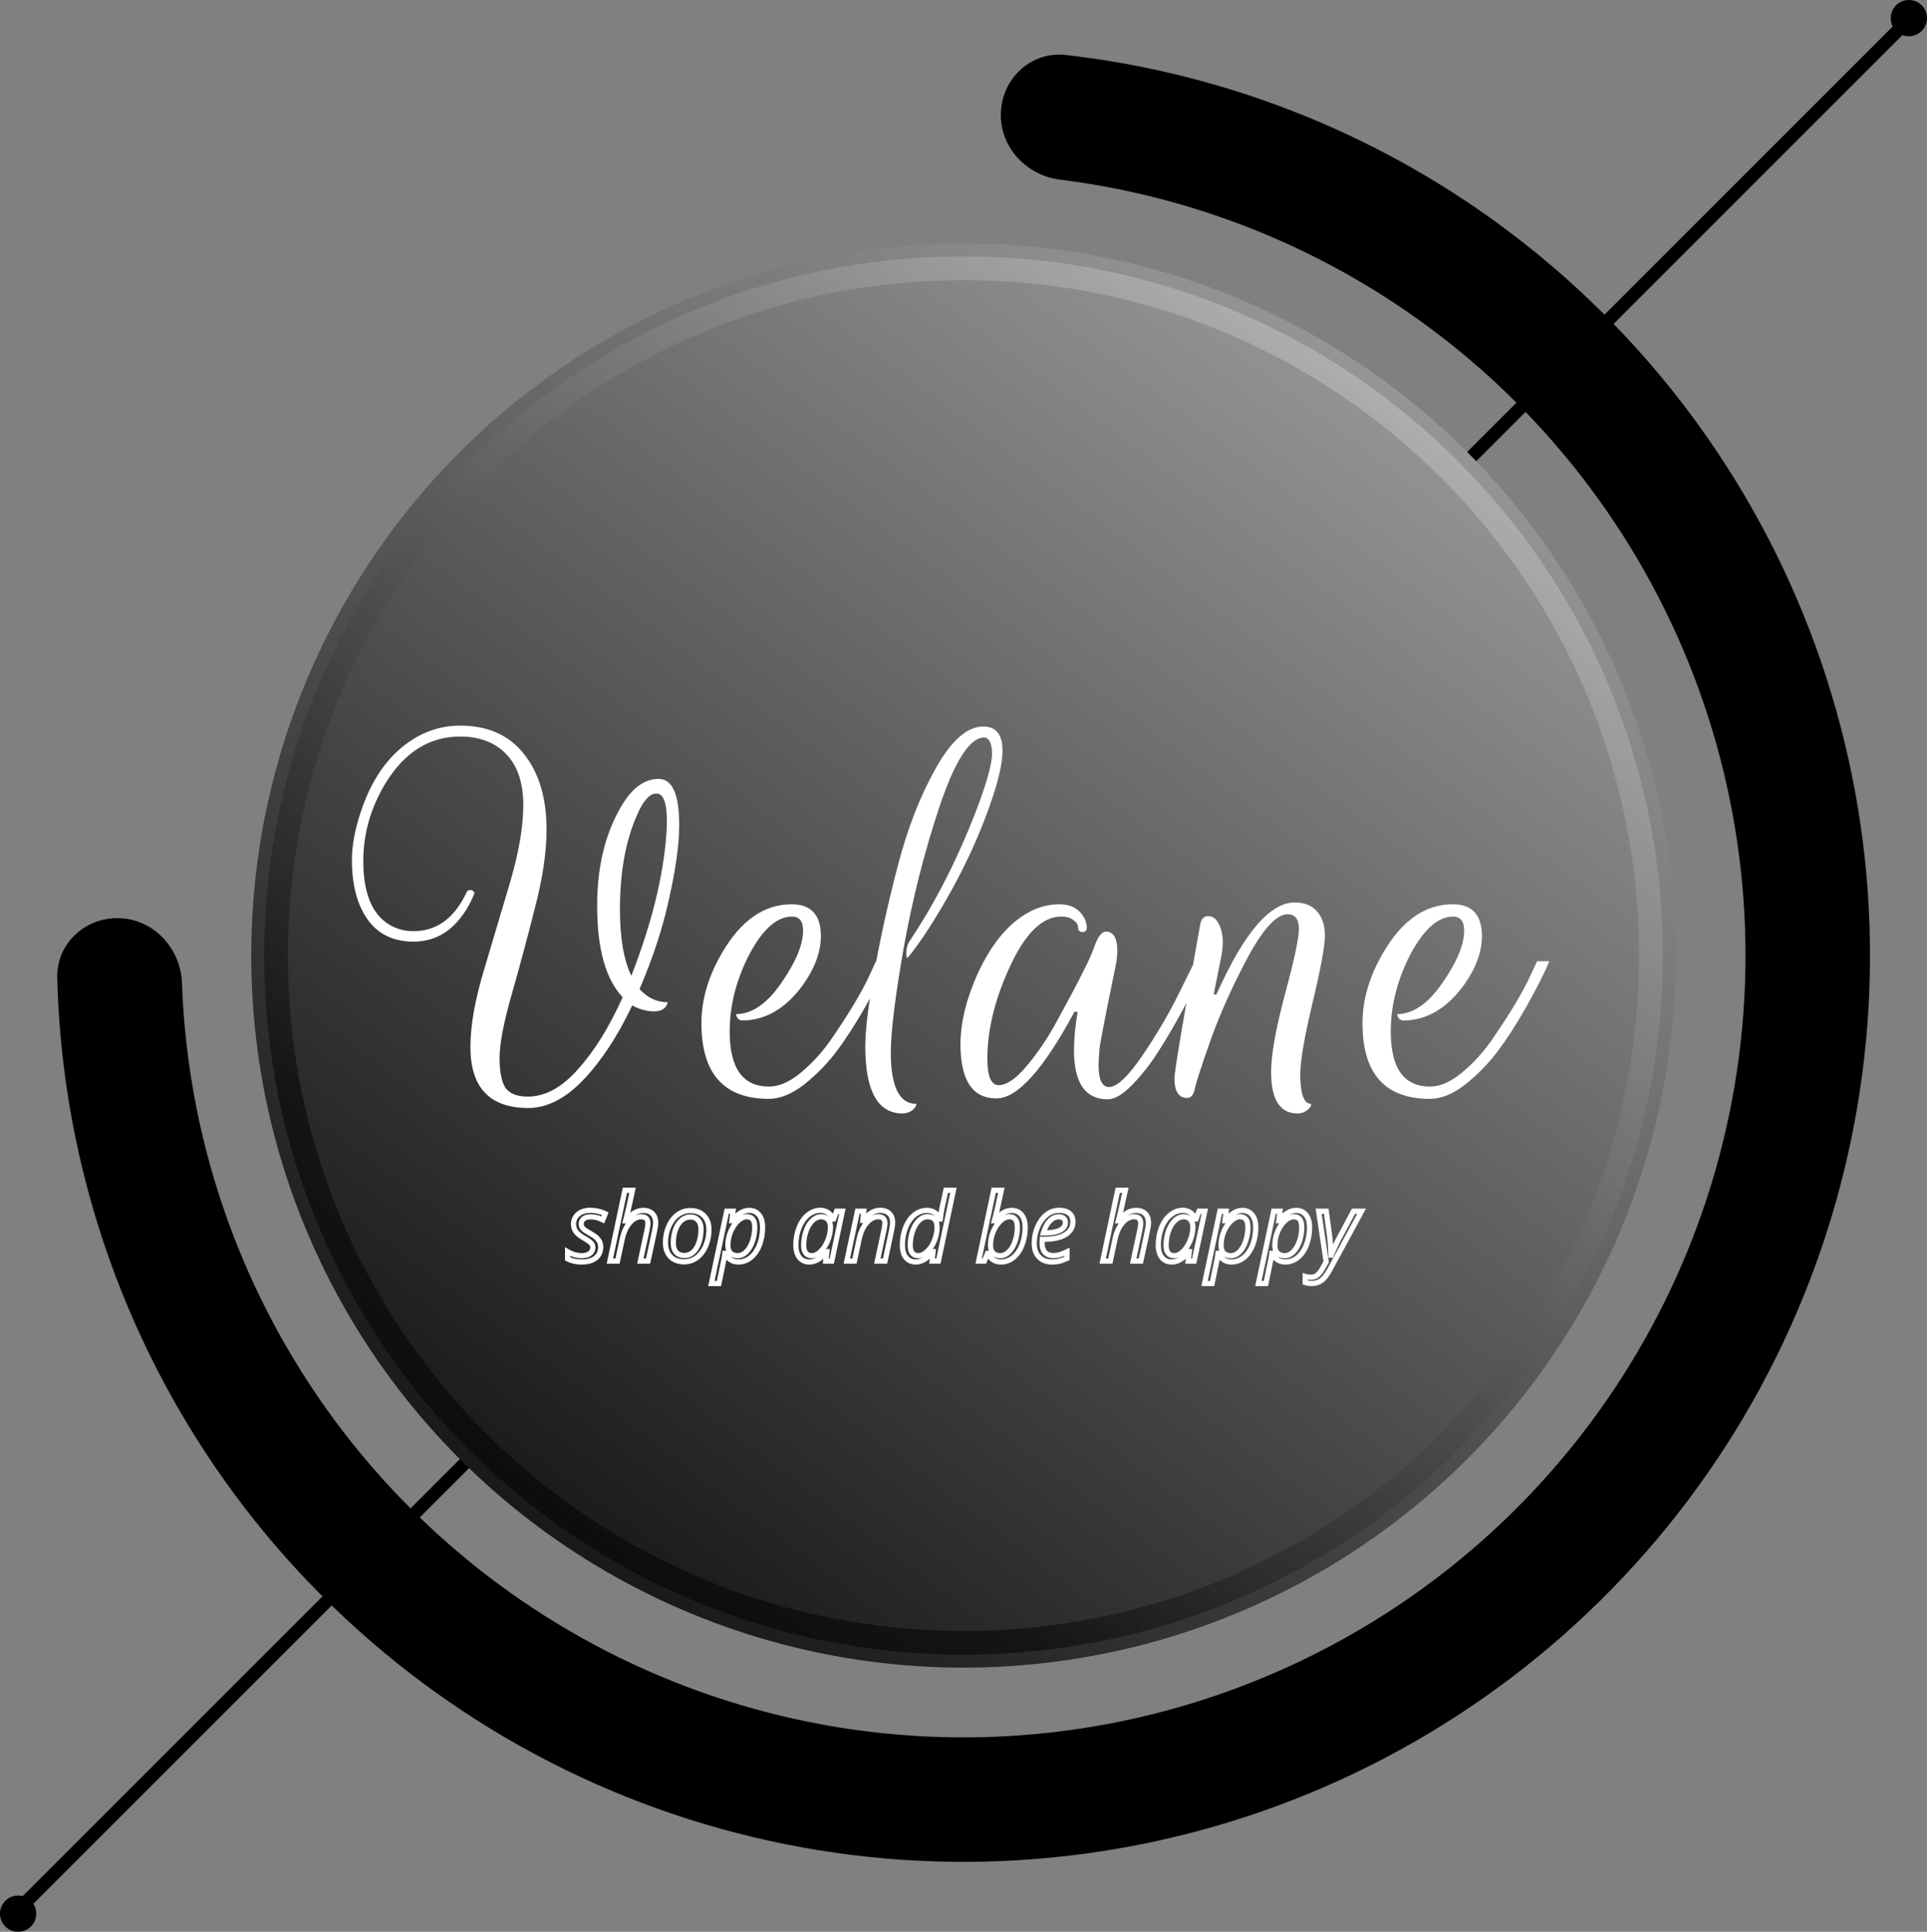
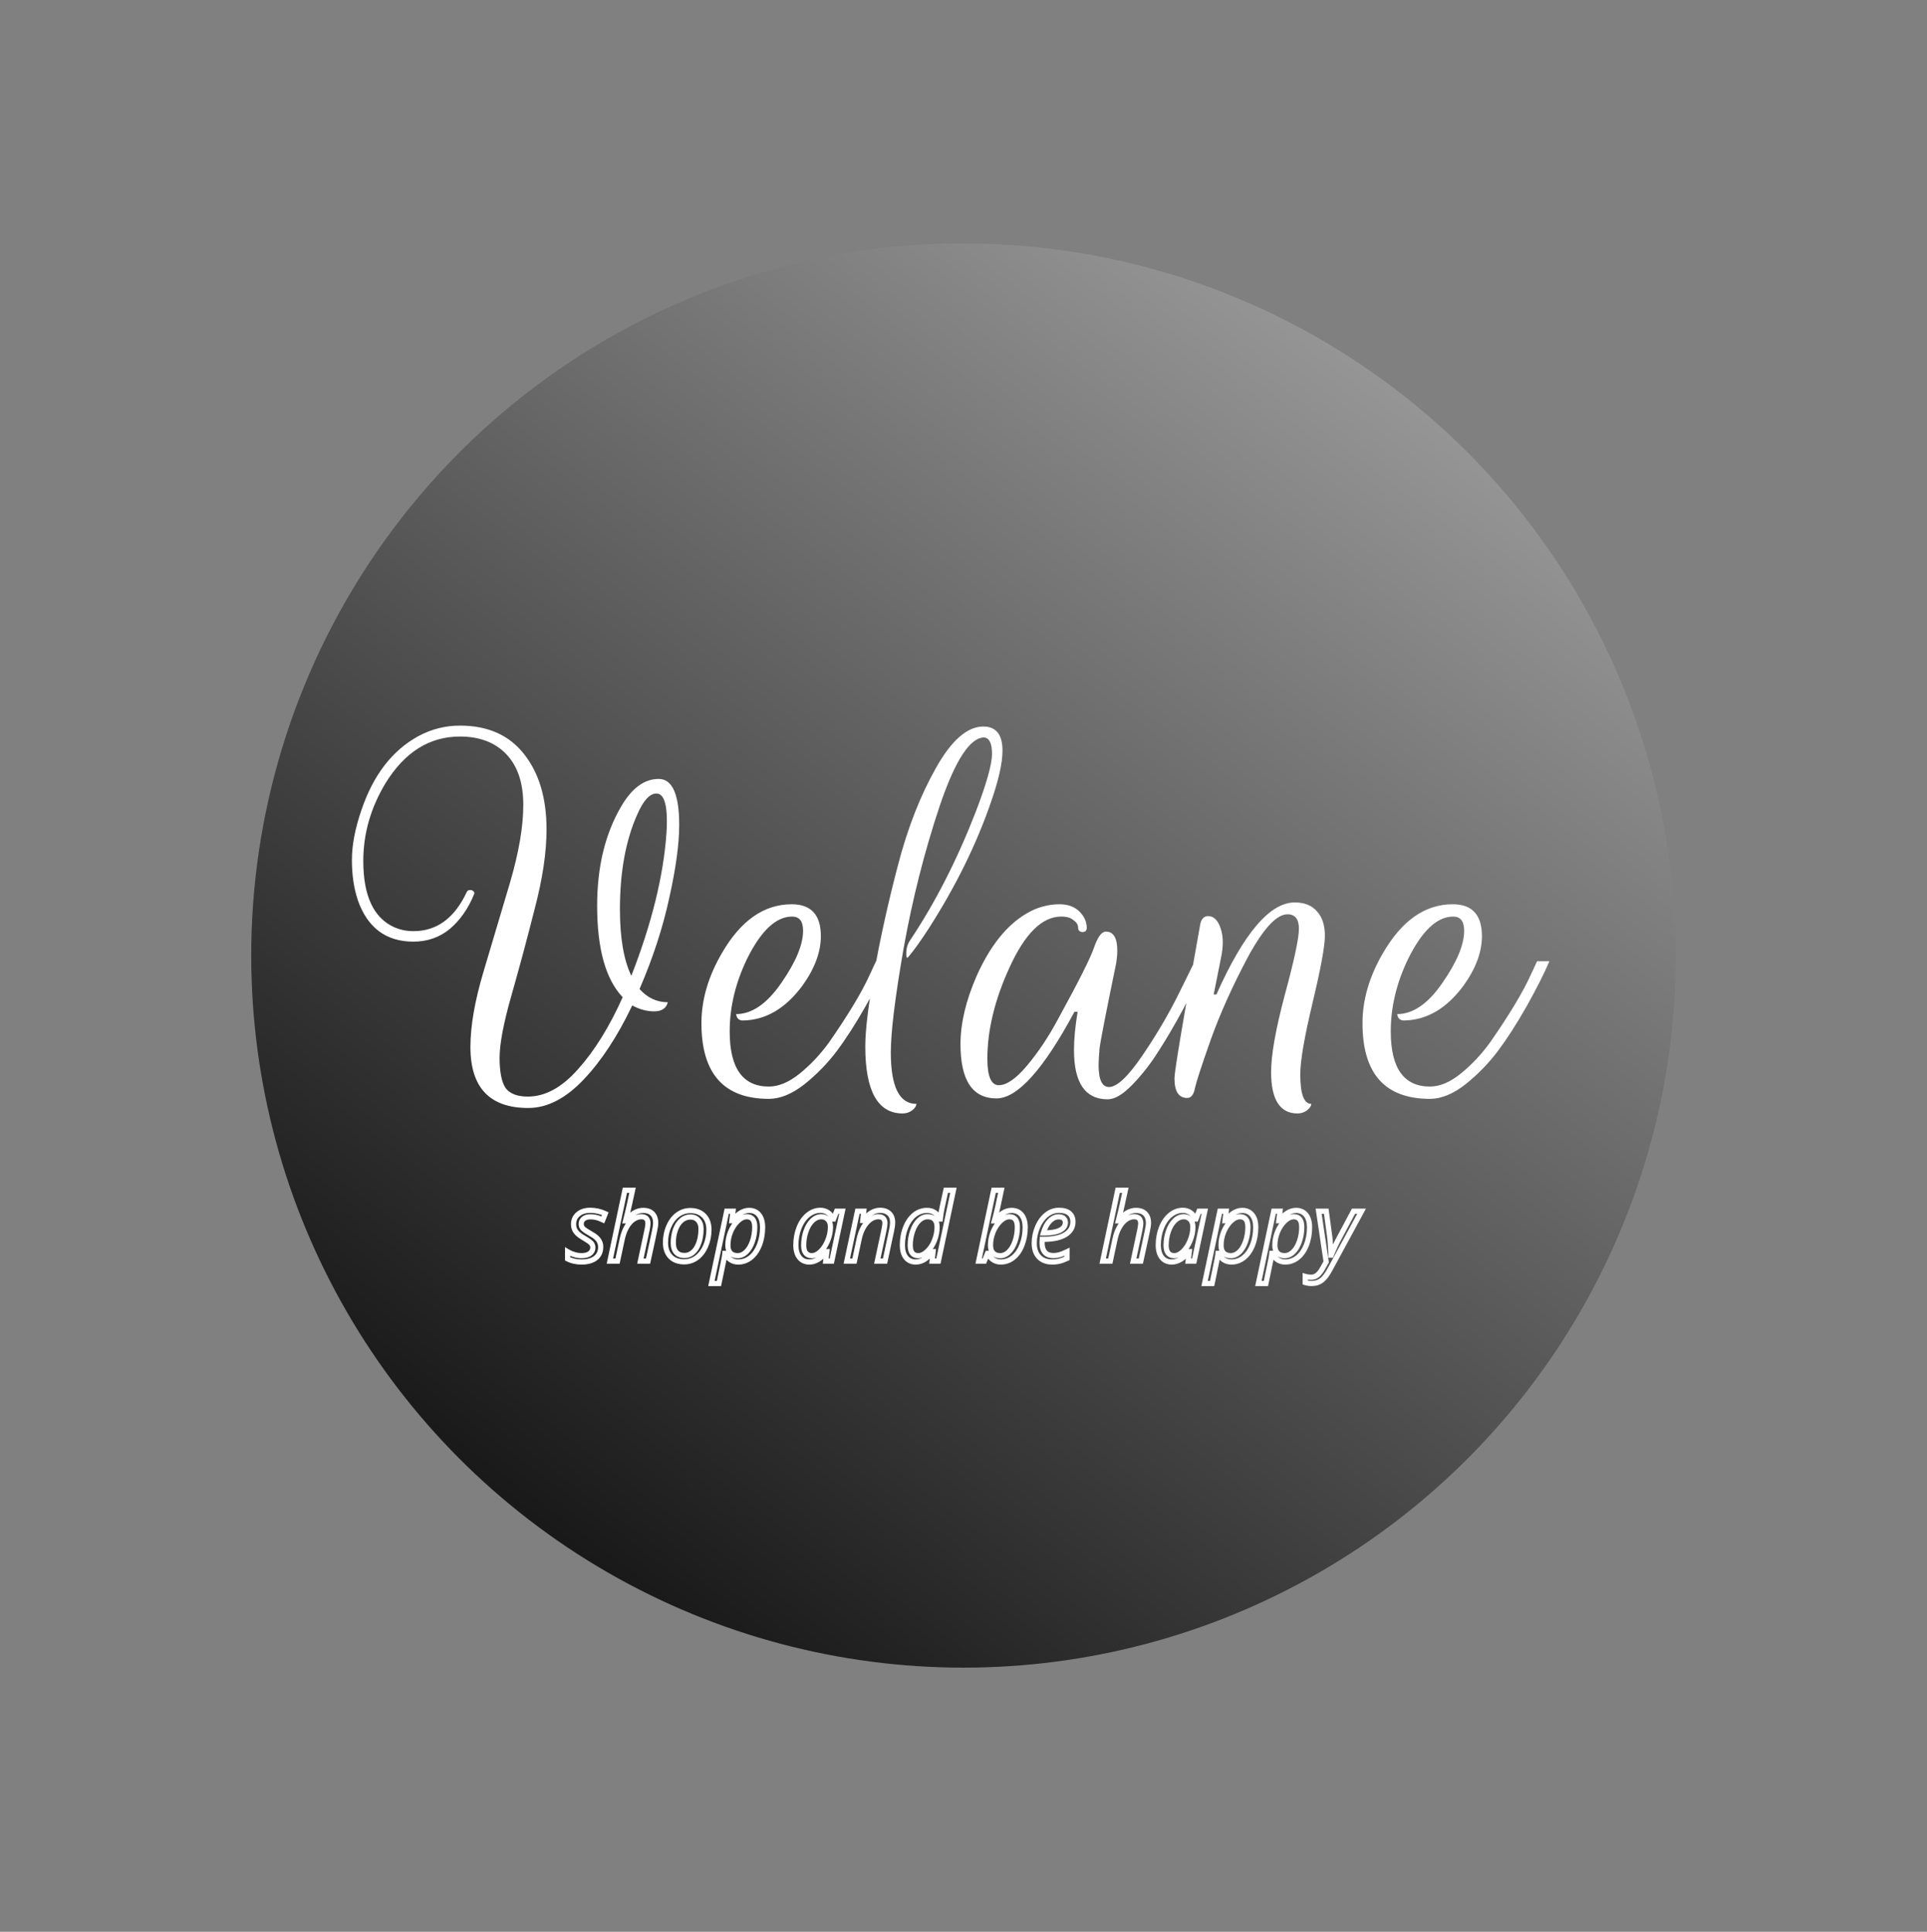
<svg xmlns="http://www.w3.org/2000/svg" width="744" height="746" viewBox="0 0 744 746" fill="none">
  <rect x="0" y="0" width="744" height="746" fill="#808080" stroke="none" />
-   <line x1="738.768" y1="5.768" x2="8.768" y2="735.768" stroke="black" stroke-width="5" />
-   <path d="M46.357 354.576C33.094 353.989 21.78 364.274 22.104 377.545C23.591 438.441 40.955 498.048 72.666 550.382C108.54 609.584 161.164 656.82 223.884 686.114C286.603 715.409 356.601 725.447 425.025 714.96C493.449 704.473 557.227 673.931 608.294 627.196C659.36 580.462 695.421 519.634 711.917 452.404C728.413 385.175 724.603 314.564 700.968 249.5C677.333 184.437 634.936 127.843 579.137 86.875C529.812 50.661 471.973 28.095 411.447 21.23C398.256 19.734 387.011 30.094 386.424 43.357V43.357C385.836 56.619 396.134 67.748 409.307 69.388C460.329 75.741 509.027 95.041 550.685 125.627C598.82 160.967 635.394 209.788 655.782 265.914C676.17 322.041 679.457 382.953 665.227 440.948C650.997 498.943 619.889 551.416 575.837 591.731C531.785 632.046 476.768 658.393 417.742 667.44C358.716 676.487 298.333 667.827 244.228 642.556C190.124 617.286 144.728 576.538 113.782 525.468C86.999 481.269 72.08 431.055 70.263 379.672C69.794 366.404 59.619 355.164 46.357 354.576V354.576Z" fill="black" />
  <circle cx="372" cy="369" r="275" fill="url(#paint0_linear)" />
  <path d="M240.408 385.104C233.837 378.181 230.552 366.389 230.552 349.728C230.552 334.709 233.661 321.92 239.88 311.36C243.987 304.32 248.797 300.8 254.312 300.8C259.592 300.8 262.232 306.725 262.232 318.576C262.232 325.968 260.941 335.413 258.36 346.912C255.896 358.293 252.083 369.968 246.92 381.936C249.971 385.339 253.608 387.04 257.832 387.04C257.245 389.387 255.485 390.56 252.552 390.56C249.736 390.56 246.92 389.797 244.104 388.272C238.472 400.123 232.195 409.685 225.272 416.96C218.349 424.235 211.251 427.872 203.976 427.872C189.075 427.872 181.624 420.011 181.624 404.288C181.624 396.192 183.325 386.453 186.728 375.072C190.131 363.691 193.533 352.251 196.936 340.752C200.339 329.136 202.04 319.163 202.04 310.832C202.04 302.384 199.869 295.872 195.528 291.296C191.187 286.72 185.203 284.432 177.576 284.432C165.843 284.432 156.28 290.416 148.888 302.384C143.139 311.888 140.264 321.92 140.264 332.48C140.264 345.856 144.195 354.363 152.056 358C154.403 359.056 156.925 359.584 159.624 359.584C168.659 359.584 175.523 354.539 180.216 344.448C180.451 343.979 180.803 343.744 181.272 343.744C181.859 343.627 182.328 343.744 182.68 344.096C183.149 344.448 183.267 344.859 183.032 345.328C180.803 350.843 177.693 355.301 173.704 358.704C169.715 361.989 165.021 363.632 159.624 363.632C149.064 363.632 141.907 358.293 138.152 347.616C136.627 343.04 135.864 337.877 135.864 332.128C135.864 326.379 137.096 319.925 139.56 312.768C144.136 299.275 151.469 289.771 161.56 284.256C166.605 281.557 171.944 280.208 177.576 280.208C188.371 280.208 196.643 283.904 202.392 291.296C208.141 298.571 211.016 308.251 211.016 320.336C211.016 329.136 209.491 339.344 206.44 350.96C203.507 362.576 200.515 373.723 197.464 384.4C194.413 395.077 192.888 403.115 192.888 408.512C192.888 413.909 193.651 417.781 195.176 420.128C196.819 422.357 199.693 423.472 203.8 423.472C210.488 423.472 216.941 419.952 223.16 412.912C229.496 405.872 235.245 396.603 240.408 385.104ZM257.48 317.168C257.48 310.011 256.131 306.432 253.432 306.432C250.851 306.432 248.387 309.131 246.04 314.528C241.581 324.501 239.352 336.704 239.352 351.136C239.352 362.165 240.819 370.731 243.752 376.832C251.613 356.651 256.131 338.347 257.304 321.92C257.421 320.277 257.48 318.693 257.48 317.168ZM281.728 398.304C281.728 412.501 286.773 419.6 296.864 419.6C300.619 419.6 304.549 417.957 308.656 414.672C312.88 411.269 316.693 407.221 320.096 402.528C327.605 391.733 332.885 382.933 335.936 376.128L338.224 371.2H342.976C340.981 375.893 338.048 381.701 334.176 388.624C330.304 395.429 326.608 401.179 323.088 405.872C319.568 410.565 315.403 414.848 310.592 418.72C305.781 422.475 301.205 424.352 296.864 424.352C279.499 424.352 270.816 414.613 270.816 395.136C270.816 386.101 273.456 377.067 278.736 368.032C286.011 355.477 294.987 349.2 305.664 349.2C313.173 349.2 316.928 353.307 316.928 361.52C316.928 367.621 314.581 373.957 309.888 380.528C303.317 389.445 295.632 393.963 286.832 394.08C285.541 394.08 284.72 393.493 284.368 392.32L284.192 391.616C290.293 391.616 296.101 387.627 301.616 379.648C307.248 371.552 310.064 364.805 310.064 359.408C310.064 355.771 308.656 353.952 305.84 353.952C299.621 353.952 293.813 359.408 288.416 370.32C283.957 379.589 281.728 388.917 281.728 398.304ZM376.673 313.648C380.897 302.619 383.009 295.109 383.009 291.12C383.009 287.131 382.012 285.019 380.017 284.784C374.502 284.784 368.753 293.643 362.769 311.36C356.902 328.96 352.268 347.264 348.865 366.272C345.58 385.163 343.937 398.539 343.937 406.4C343.937 419.659 347.222 426.288 353.793 426.288C353.793 427.109 353.265 427.931 352.209 428.752C351.153 429.573 349.921 429.984 348.513 429.984C338.892 429.984 334.081 421.36 334.081 404.112C334.081 397.776 335.254 388.096 337.601 375.072C339.948 361.931 342.998 348.203 346.753 333.888C350.508 319.573 355.377 307.136 361.361 296.576C367.345 285.899 373.446 280.56 379.665 280.56C384.593 280.56 387.057 283.669 387.057 289.888C387.057 294.581 385.59 301.152 382.657 309.6C377.025 326.027 368.929 342.453 358.369 358.88C355.553 363.221 353.03 366.741 350.801 369.44C350.214 370.144 349.921 369.909 349.921 368.736C349.804 366.507 350.332 364.571 351.505 362.928C361.126 348.496 369.516 332.069 376.673 313.648ZM384.737 424.176C375.467 424.176 370.833 417.195 370.833 403.232C370.833 395.136 372.945 386.277 377.169 376.656C383.035 363.632 390.486 355.125 399.521 351.136C402.689 349.845 405.857 349.2 409.025 349.2C412.31 349.2 414.891 350.139 416.769 352.016C418.646 353.893 419.585 356.005 419.585 358.352C419.585 359.408 418.998 359.936 417.825 359.936C416.769 359.819 416.241 359.232 416.241 358.176C416.241 357.12 415.654 356.181 414.481 355.36C413.425 354.421 411.841 353.952 409.729 353.952C402.337 353.952 395.649 360.581 389.665 373.84C384.033 386.16 381.217 397.835 381.217 408.864C381.217 415.669 382.683 419.072 385.617 419.072C388.667 419.072 392.305 416.549 396.529 411.504C400.87 406.341 404.859 400.357 408.497 393.552C416.358 379.237 420.993 370.027 422.401 365.92C423.809 361.813 425.334 359.76 426.977 359.76C429.91 359.76 431.377 362.224 431.377 367.152C431.377 368.677 431.201 370.437 430.849 372.432C426.977 391.205 424.865 402.059 424.513 404.992C424.278 407.925 424.161 410.037 424.161 411.328C424.161 416.96 425.51 419.776 428.209 419.776C431.259 419.776 435.542 415.728 441.057 407.632C446.571 399.536 451.323 391.44 455.313 383.344L461.297 371.2H466.049C465.345 372.608 464.406 374.544 463.233 377.008C462.177 379.355 460.006 383.637 456.721 389.856C453.435 395.957 450.267 401.355 447.217 406.048C444.283 410.741 440.939 415.024 437.185 418.896C433.547 422.651 430.379 424.528 427.681 424.528C418.998 424.528 414.657 418.192 414.657 405.52C414.657 401.296 415.126 396.368 416.065 390.736H414.833C402.865 413.029 392.833 424.176 384.737 424.176ZM458.38 424C455.094 424 453.452 421.477 453.452 416.432C453.452 413.733 456.737 394.08 463.308 357.472C463.66 355.008 464.716 353.776 466.476 353.776C468.588 353.776 470.172 355.301 471.228 358.352C471.814 359.995 472.108 361.813 472.108 363.808C472.108 365.685 471.873 367.739 471.404 369.968L468.588 384.048H469.644C480.204 360.347 490.294 348.496 499.916 348.496C503.67 348.496 506.545 349.669 508.54 352.016C510.534 354.245 511.532 357.355 511.532 361.344C511.532 365.333 509.948 373.957 506.78 387.216C503.612 400.475 502.028 409.685 502.028 414.848C502.028 422.475 503.436 426.288 506.252 426.288C506.252 427.109 505.724 427.931 504.668 428.752C503.612 429.573 502.38 429.984 500.972 429.984C494.166 429.984 490.764 424.645 490.764 413.968C490.764 407.397 492.524 397.483 496.044 384.224C499.681 370.848 501.5 362.341 501.5 358.704C501.5 354.949 500.033 353.072 497.1 353.072C492.876 353.072 487.772 358.587 481.788 369.616C475.921 380.645 471.169 391.205 467.532 401.296C464.012 411.269 461.958 417.547 461.372 420.128C460.902 422.709 459.905 424 458.38 424ZM536.962 398.304C536.962 412.501 542.008 419.6 552.098 419.6C555.853 419.6 559.784 417.957 563.89 414.672C568.114 411.269 571.928 407.221 575.33 402.528C582.84 391.733 588.12 382.933 591.17 376.128L593.459 371.2H598.21C596.216 375.893 593.282 381.701 589.41 388.624C585.538 395.429 581.842 401.179 578.322 405.872C574.802 410.565 570.637 414.848 565.826 418.72C561.016 422.475 556.44 424.352 552.098 424.352C534.733 424.352 526.05 414.613 526.05 395.136C526.05 386.101 528.69 377.067 533.97 368.032C541.245 355.477 550.221 349.2 560.898 349.2C568.408 349.2 572.162 353.307 572.162 361.52C572.162 367.621 569.816 373.957 565.123 380.528C558.552 389.445 550.866 393.963 542.066 394.08C540.776 394.08 539.954 393.493 539.602 392.32L539.426 391.616C545.528 391.616 551.336 387.627 556.85 379.648C562.482 371.552 565.299 364.805 565.299 359.408C565.299 355.771 563.891 353.952 561.075 353.952C554.856 353.952 549.048 359.408 543.651 370.32C539.192 379.589 536.962 388.917 536.962 398.304Z" fill="white" />
  <path d="M229.969 485.822L230.589 486.607L230.59 486.606L229.969 485.822ZM219.141 486.139H218.141V486.753L218.688 487.03L219.141 486.139ZM219.141 483.361L219.655 482.504L218.141 481.595V483.361H219.141ZM225.627 478.211L226.133 477.348L226.125 477.344L226.117 477.339L225.627 478.211ZM223.219 468.877L223.858 469.646L223.863 469.642L223.219 468.877ZM233.695 468.684L234.626 469.05L234.971 468.174L234.117 467.777L233.695 468.684ZM232.746 471.092L232.338 472.005L233.293 472.431L233.676 471.458L232.746 471.092ZM231.762 470.652L232.169 469.739L232.161 469.736L232.153 469.732L231.762 470.652ZM225.328 470.67L225.958 471.447L225.967 471.439L225.328 470.67ZM225.012 474.326L224.259 474.985L224.268 474.995L225.012 474.326ZM227.596 476.137L227.102 477.006L227.107 477.009L227.596 476.137ZM230.285 477.947L229.602 478.678L229.61 478.685L230.285 477.947ZM231.516 479.582L230.607 480L230.61 480.007L231.516 479.582ZM230.92 481.533C230.92 483.091 230.383 484.218 229.348 485.039L230.59 486.606C232.156 485.364 232.92 483.631 232.92 481.533H230.92ZM229.348 485.038C228.298 485.868 226.727 486.352 224.502 486.352V488.352C226.988 488.352 229.061 487.815 230.589 486.607L229.348 485.038ZM224.502 486.352C222.661 486.352 221.032 485.977 219.593 485.247L218.688 487.03C220.437 487.918 222.382 488.352 224.502 488.352V486.352ZM220.141 486.139V483.361H218.141V486.139H220.141ZM218.626 484.219C219.524 484.758 220.491 485.173 221.522 485.466L222.068 483.542C221.201 483.296 220.398 482.949 219.655 482.504L218.626 484.219ZM221.522 485.466C222.541 485.755 223.513 485.908 224.432 485.908V483.908C223.733 483.908 222.947 483.792 222.068 483.542L221.522 485.466ZM224.432 485.908C226.015 485.908 227.388 485.598 228.387 484.817L227.156 483.241C226.655 483.632 225.801 483.908 224.432 483.908V485.908ZM228.387 484.817C229.368 484.051 229.896 483.016 229.896 481.779H227.896C227.896 482.371 227.675 482.836 227.156 483.241L228.387 484.817ZM229.896 481.779C229.896 480.888 229.615 480.081 229.025 479.424L227.537 480.76C227.767 481.017 227.896 481.334 227.896 481.779H229.896ZM229.025 479.424C228.498 478.836 227.484 478.141 226.133 477.348L225.121 479.074C226.488 479.875 227.244 480.433 227.537 480.76L229.025 479.424ZM226.117 477.339C224.641 476.51 223.697 475.751 223.184 475.086L221.601 476.308C222.353 477.284 223.566 478.201 225.137 479.083L226.117 477.339ZM223.184 475.086C222.698 474.456 222.443 473.703 222.443 472.779H220.443C220.443 474.105 220.821 475.297 221.601 476.308L223.184 475.086ZM222.443 472.779C222.443 471.442 222.916 470.429 223.858 469.646L222.579 468.108C221.154 469.293 220.443 470.882 220.443 472.779H222.443ZM223.863 469.642C224.824 468.833 226.136 468.383 227.895 468.383V466.383C225.786 466.383 223.98 466.929 222.575 468.112L223.863 469.642ZM227.895 468.383C229.749 468.383 231.539 468.783 233.273 469.59L234.117 467.777C232.125 466.85 230.048 466.383 227.895 466.383V468.383ZM232.765 468.317L231.816 470.725L233.676 471.458L234.626 469.05L232.765 468.317ZM233.154 470.179L232.169 469.739L231.354 471.565L232.338 472.005L233.154 470.179ZM232.153 469.732C230.836 469.171 229.412 468.896 227.895 468.896V470.896C229.166 470.896 230.32 471.126 231.37 471.572L232.153 469.732ZM227.895 468.896C226.653 468.896 225.544 469.191 224.689 469.901L225.967 471.439C226.354 471.118 226.956 470.896 227.895 470.896V468.896ZM224.698 469.893C223.84 470.59 223.396 471.533 223.396 472.639H225.396C225.396 472.128 225.574 471.758 225.958 471.446L224.698 469.893ZM223.396 472.639C223.396 473.523 223.68 474.323 224.259 474.985L225.764 473.668C225.523 473.392 225.396 473.067 225.396 472.639H223.396ZM224.268 474.995C224.81 475.596 225.801 476.268 227.102 477.006L228.089 475.267C226.789 474.529 226.058 473.993 225.755 473.657L224.268 474.995ZM227.107 477.009C228.343 477.702 229.154 478.259 229.602 478.678L230.968 477.217C230.338 476.628 229.356 475.977 228.085 475.264L227.107 477.009ZM229.61 478.685C230.078 479.113 230.401 479.553 230.607 480L232.424 479.164C232.091 478.44 231.594 477.789 230.96 477.209L229.61 478.685ZM230.61 480.007C230.809 480.43 230.92 480.932 230.92 481.533H232.92C232.92 480.681 232.761 479.882 232.421 479.157L230.61 480.007ZM247.248 487L246.27 486.791L246.012 488H247.248V487ZM249.85 474.836L250.827 475.045L250.83 475.035L250.832 475.024L249.85 474.836ZM244.523 470.898L243.953 470.077L243.949 470.08L244.523 470.898ZM241.904 473.922L241.037 473.423L241.036 473.426L241.904 473.922ZM240.199 478.686L241.177 478.894L241.178 478.889L240.199 478.686ZM238.424 487V488H239.233L239.402 487.209L238.424 487ZM235.471 487L234.492 486.793L234.236 488H235.471V487ZM241.271 459.648V458.648H240.461L240.293 459.441L241.271 459.648ZM244.225 459.648L245.201 459.863L245.468 458.648H244.225V459.648ZM243.609 462.443L242.633 462.228L242.63 462.24L243.609 462.443ZM243.012 465.203L242.036 464.984L242.034 464.993L243.012 465.203ZM242.344 468.121L241.372 467.886L241.369 467.897L242.344 468.121ZM241.518 471.443L240.551 471.187L240.218 472.443H241.518V471.443ZM241.711 471.443V472.443H242.205L242.505 472.051L241.711 471.443ZM244.963 468.35L244.464 467.483L244.46 467.485L244.963 468.35ZM251.889 468.684L251.177 469.386L251.182 469.391L251.889 468.684ZM252.75 475.188L251.774 474.972L251.772 474.98L251.77 474.989L252.75 475.188ZM250.201 487V488H251.004L251.178 487.216L250.201 487ZM248.226 487.209L250.827 475.045L248.872 474.627L246.27 486.791L248.226 487.209ZM250.832 475.024C251.043 473.92 251.166 473.047 251.166 472.463H249.166C249.166 472.84 249.078 473.548 248.867 474.648L250.832 475.024ZM251.166 472.463C251.166 471.443 250.912 470.495 250.23 469.807C249.545 469.118 248.599 468.861 247.582 468.861V470.861C248.287 470.861 248.633 471.038 248.811 471.216C248.989 471.396 249.166 471.748 249.166 472.463H251.166ZM247.582 468.861C246.304 468.861 245.089 469.289 243.953 470.077L245.094 471.72C245.95 471.125 246.775 470.861 247.582 470.861V468.861ZM243.949 470.08C242.817 470.875 241.853 472.005 241.037 473.423L242.771 474.42C243.479 473.19 244.261 472.305 245.098 471.717L243.949 470.08ZM241.036 473.426C240.222 474.85 239.623 476.542 239.22 478.482L241.178 478.889C241.549 477.103 242.086 475.619 242.773 474.418L241.036 473.426ZM239.221 478.477L237.446 486.791L239.402 487.209L241.177 478.894L239.221 478.477ZM238.424 486H235.471V488H238.424V486ZM236.449 487.207L242.25 459.856L240.293 459.441L234.492 486.793L236.449 487.207ZM241.271 460.648H244.225V458.648H241.271V460.648ZM243.248 459.434C243.037 460.395 242.832 461.326 242.633 462.228L244.586 462.659C244.785 461.756 244.99 460.824 245.201 459.863L243.248 459.434ZM242.63 462.24C242.444 463.137 242.246 464.051 242.036 464.984L243.987 465.423C244.199 464.48 244.4 463.555 244.588 462.647L242.63 462.24ZM242.034 464.993C241.837 465.91 241.616 466.874 241.372 467.886L243.316 468.356C243.564 467.329 243.788 466.348 243.989 465.413L242.034 464.993ZM241.369 467.897C241.138 468.904 240.865 470.001 240.551 471.187L242.484 471.699C242.803 470.495 243.081 469.377 243.318 468.345L241.369 467.897ZM241.518 472.443H241.711V470.443H241.518V472.443ZM242.505 472.051C243.562 470.668 244.553 469.746 245.466 469.214L244.46 467.485C243.24 468.196 242.063 469.335 240.916 470.836L242.505 472.051ZM245.462 469.216C246.398 468.677 247.352 468.418 248.338 468.418V466.418C246.98 466.418 245.684 466.78 244.464 467.483L245.462 469.216ZM248.338 468.418C249.688 468.418 250.584 468.784 251.177 469.386L252.601 467.981C251.53 466.895 250.058 466.418 248.338 466.418V468.418ZM251.182 469.391C251.787 469.996 252.154 470.906 252.154 472.27H254.154C254.154 470.539 253.678 469.059 252.596 467.976L251.182 469.391ZM252.154 472.27C252.154 472.89 252.037 473.781 251.774 474.972L253.726 475.403C254.002 474.157 254.154 473.102 254.154 472.27H252.154ZM251.77 474.989C251.315 477.241 250.467 481.17 249.225 486.784L251.178 487.216C252.42 481.603 253.271 477.657 253.73 475.386L251.77 474.989ZM250.201 486H247.248V488H250.201V486ZM271.787 469.475L271.071 470.172L271.074 470.175L271.787 469.475ZM258.217 473.588L259.133 473.988L259.134 473.986L258.217 473.588ZM261.68 469.07L262.263 469.883L262.267 469.88L261.68 469.07ZM269.555 471.232L268.797 471.885L268.802 471.891L268.807 471.896L269.555 471.232ZM263.139 471.268L262.491 470.506L262.486 470.51L263.139 471.268ZM260.783 474.889L259.843 474.547L259.842 474.551L260.783 474.889ZM261.064 483.59L260.312 484.248L260.317 484.254L260.322 484.259L261.064 483.59ZM269.836 479.916L268.892 479.587L268.89 479.591L269.836 479.916ZM266.514 468.488C268.53 468.488 270.007 469.08 271.071 470.172L272.504 468.777C270.989 467.221 268.951 466.488 266.514 466.488V468.488ZM271.074 470.175C272.135 471.256 272.721 472.789 272.721 474.906H274.721C274.721 472.406 274.017 470.318 272.501 468.774L271.074 470.175ZM272.721 474.906C272.721 476.978 272.325 478.923 271.537 480.751L273.373 481.542C274.273 479.456 274.721 477.241 274.721 474.906H272.721ZM271.537 480.751C270.75 482.576 269.707 483.935 268.433 484.878L269.622 486.486C271.23 485.296 272.473 483.631 273.373 481.542L271.537 480.751ZM268.433 484.878C267.166 485.815 265.746 486.281 264.141 486.281V488.281C266.168 488.281 268.006 487.681 269.622 486.486L268.433 484.878ZM264.141 486.281C262.097 486.281 260.618 485.687 259.569 484.601L258.13 485.989C259.636 487.551 261.684 488.281 264.141 488.281V486.281ZM259.569 484.601C258.514 483.506 257.934 481.969 257.934 479.863H255.934C255.934 482.352 256.631 484.435 258.13 485.989L259.569 484.601ZM257.934 479.863C257.934 477.769 258.335 475.814 259.133 473.988L257.301 473.187C256.387 475.276 255.934 477.505 255.934 479.863H257.934ZM259.134 473.986C259.932 472.15 260.983 470.801 262.263 469.883L261.097 468.258C259.47 469.425 258.213 471.088 257.3 473.189L259.134 473.986ZM262.267 469.88C263.552 468.947 264.958 468.488 266.514 468.488V466.488C264.53 466.488 262.713 467.084 261.092 468.261L262.267 469.88ZM271.662 474.502C271.662 472.964 271.236 471.621 270.303 470.569L268.807 471.896C269.35 472.508 269.662 473.345 269.662 474.502H271.662ZM270.312 470.58C269.371 469.486 268.088 468.967 266.584 468.967V470.967C267.588 470.967 268.286 471.291 268.797 471.885L270.312 470.58ZM266.584 468.967C265.057 468.967 263.682 469.493 262.491 470.506L263.787 472.029C264.635 471.308 265.556 470.967 266.584 470.967V468.967ZM262.486 470.51C261.321 471.512 260.451 472.877 259.843 474.547L261.723 475.23C262.241 473.807 262.941 472.757 263.791 472.026L262.486 470.51ZM259.842 474.551C259.247 476.21 258.957 478.037 258.957 480.021H260.957C260.957 478.232 261.218 476.638 261.724 475.226L259.842 474.551ZM258.957 480.021C258.957 481.709 259.364 483.165 260.312 484.248L261.817 482.931C261.289 482.328 260.957 481.404 260.957 480.021H258.957ZM260.322 484.259C261.306 485.351 262.678 485.838 264.281 485.838V483.838C263.095 483.838 262.323 483.492 261.807 482.92L260.322 484.259ZM264.281 485.838C265.759 485.838 267.086 485.311 268.229 484.306L266.908 482.804C266.105 483.51 265.241 483.838 264.281 483.838V485.838ZM268.229 484.306C269.364 483.307 270.202 481.93 270.782 480.241L268.89 479.591C268.392 481.043 267.718 482.091 266.908 482.804L268.229 484.306ZM270.78 480.245C271.375 478.538 271.662 476.618 271.662 474.502H269.662C269.662 476.44 269.399 478.13 268.892 479.587L270.78 480.245ZM280.031 484.012L280.945 483.606L280.681 483.012H280.031V484.012ZM279.855 484.012V483.012H278.955L278.861 483.907L279.855 484.012ZM279.785 484.68L280.778 484.799L280.779 484.792L280.78 484.784L279.785 484.68ZM279.592 485.91L278.607 485.735L278.605 485.746L278.604 485.756L279.592 485.91ZM277.588 495.648V496.648H278.4L278.567 495.854L277.588 495.648ZM274.67 495.648L273.692 495.441L273.436 496.648H274.67V495.648ZM280.576 467.734V466.734H279.766L279.598 467.527L280.576 467.734ZM283.02 467.734L284.012 467.858L284.152 466.734H283.02V467.734ZM282.562 471.408L281.57 471.285L281.43 472.408H282.562V471.408ZM282.703 471.408V472.408H283.188L283.488 472.027L282.703 471.408ZM293.039 469.141L292.261 469.768L292.264 469.772L293.039 469.141ZM289.857 485.629L290.484 486.409L290.488 486.405L289.857 485.629ZM284.83 471.531L284.141 470.806L284.138 470.81L284.83 471.531ZM282.053 475.732L281.127 475.353L281.125 475.359L282.053 475.732ZM282 483.889L281.269 484.571L281.275 484.577L281.281 484.583L282 483.889ZM288.064 483.484L287.379 482.756L287.375 482.76L288.064 483.484ZM290.49 479.441L291.434 479.771L291.435 479.769L290.49 479.441ZM285.006 486.352C284.051 486.352 283.256 486.109 282.583 485.648L281.452 487.298C282.49 488.009 283.688 488.352 285.006 488.352V486.352ZM282.583 485.648C281.897 485.178 281.347 484.511 280.945 483.606L279.117 484.418C279.653 485.622 280.427 486.596 281.452 487.298L282.583 485.648ZM280.031 483.012H279.855V485.012H280.031V483.012ZM278.861 483.907L278.791 484.575L280.78 484.784L280.85 484.116L278.861 483.907ZM278.792 484.561C278.76 484.826 278.7 485.214 278.607 485.735L280.576 486.085C280.671 485.552 280.74 485.12 280.778 484.799L278.792 484.561ZM278.604 485.756C278.527 486.249 277.868 489.454 276.609 495.443L278.567 495.854C279.815 489.913 280.493 486.626 280.58 486.064L278.604 485.756ZM277.588 494.648H274.67V496.648H277.588V494.648ZM275.648 495.855L281.555 467.941L279.598 467.527L273.692 495.441L275.648 495.855ZM280.576 468.734H283.02V466.734H280.576V468.734ZM282.027 467.611L281.57 471.285L283.555 471.532L284.012 467.858L282.027 467.611ZM282.562 472.408H282.703V470.408H282.562V472.408ZM283.488 472.027C285.493 469.485 287.415 468.418 289.242 468.418V466.418C286.546 466.418 284.108 468.011 281.918 470.789L283.488 472.027ZM289.242 468.418C290.576 468.418 291.543 468.878 292.261 469.768L293.818 468.513C292.684 467.106 291.12 466.418 289.242 466.418V468.418ZM292.264 469.772C292.995 470.67 293.428 472.015 293.428 473.939H295.428C295.428 471.739 294.935 469.885 293.814 468.509L292.264 469.772ZM293.428 473.939C293.428 476.314 293.042 478.468 292.283 480.414L294.147 481.141C295.005 478.938 295.428 476.534 295.428 473.939H293.428ZM292.283 480.414C291.524 482.36 290.497 483.822 289.227 484.852L290.488 486.405C292.077 485.115 293.288 483.343 294.147 481.141L292.283 480.414ZM289.231 484.849C287.976 485.858 286.579 486.352 285.006 486.352V488.352C287.042 488.352 288.88 487.697 290.484 486.409L289.231 484.849ZM288.275 468.861C286.801 468.861 285.418 469.593 284.141 470.806L285.519 472.256C286.586 471.243 287.5 470.861 288.275 470.861V468.861ZM284.138 470.81C282.864 472.032 281.865 473.554 281.127 475.353L282.978 476.112C283.624 474.536 284.476 473.257 285.522 472.253L284.138 470.81ZM281.125 475.359C280.399 477.162 280.033 479.017 280.033 480.918H282.033C282.033 479.28 282.347 477.678 282.98 476.106L281.125 475.359ZM280.033 480.918C280.033 482.367 280.397 483.635 281.269 484.571L282.731 483.207C282.314 482.759 282.033 482.047 282.033 480.918H280.033ZM281.281 484.583C282.178 485.512 283.414 485.908 284.83 485.908V483.908C283.785 483.908 283.135 483.624 282.719 483.194L281.281 484.583ZM284.83 485.908C286.294 485.908 287.609 485.3 288.754 484.208L287.375 482.76C286.528 483.568 285.687 483.908 284.83 483.908V485.908ZM288.75 484.212C289.907 483.122 290.789 481.62 291.434 479.771L289.546 479.112C288.973 480.755 288.237 481.948 287.379 482.756L288.75 484.212ZM291.435 479.769C292.083 477.9 292.404 475.925 292.404 473.852H290.404C290.404 475.715 290.116 477.467 289.545 479.114L291.435 479.769ZM292.404 473.852C292.404 472.418 292.128 471.159 291.409 470.242C290.654 469.279 289.546 468.861 288.275 468.861V470.861C289.091 470.861 289.547 471.109 289.835 471.476C290.159 471.889 290.404 472.625 290.404 473.852H292.404ZM319.67 468.262L319.1 469.083L319.107 469.088L319.67 468.262ZM321.639 470.758L320.72 471.153L320.98 471.758H321.639V470.758ZM321.832 470.758V471.758H322.516L322.764 471.121L321.832 470.758ZM323.01 467.734V466.734H322.326L322.078 467.371L323.01 467.734ZM325.242 467.734L326.22 467.942L326.477 466.734H325.242V467.734ZM321.146 487V488H321.956L322.125 487.208L321.146 487ZM318.809 487L317.816 486.877L317.676 488H318.809V487ZM319.266 483.326L320.258 483.45L320.398 482.326H319.266V483.326ZM319.125 483.326V482.326H318.637L318.337 482.71L319.125 483.326ZM316.84 483.291L317.532 484.013L317.536 484.009L316.84 483.291ZM319.582 479.055L320.509 479.43L320.51 479.428L319.582 479.055ZM313.658 471.373L312.967 470.65L312.963 470.654L313.658 471.373ZM311.127 483.924L310.355 484.56L310.361 484.567L311.127 483.924ZM316.787 468.383C317.672 468.383 318.432 468.619 319.1 469.083L320.24 467.44C319.221 466.732 318.058 466.383 316.787 466.383V468.383ZM319.107 469.088C319.77 469.539 320.314 470.209 320.72 471.153L322.557 470.363C322.026 469.127 321.258 468.133 320.233 467.435L319.107 469.088ZM321.639 471.758H321.832V469.758H321.639V471.758ZM322.764 471.121L323.942 468.097L322.078 467.371L320.9 470.395L322.764 471.121ZM323.01 468.734H325.242V466.734H323.01V468.734ZM324.264 467.526L320.168 486.792L322.125 487.208L326.22 467.942L324.264 467.526ZM321.146 486H318.809V488H321.146V486ZM319.801 487.123L320.258 483.45L318.273 483.203L317.816 486.877L319.801 487.123ZM319.266 482.326H319.125V484.326H319.266V482.326ZM318.337 482.71C316.337 485.269 314.387 486.352 312.498 486.352V488.352C315.25 488.352 317.718 486.75 319.913 483.942L318.337 482.71ZM312.498 486.352C311.139 486.352 310.164 485.885 309.448 484.988L307.884 486.235C309.02 487.658 310.599 488.352 312.498 488.352V486.352ZM309.448 484.988C308.706 484.059 308.277 482.717 308.277 480.848H306.277C306.277 483.009 306.774 484.844 307.884 486.235L309.448 484.988ZM308.277 480.848C308.277 478.526 308.673 476.391 309.454 474.433L307.597 473.692C306.714 475.906 306.277 478.294 306.277 480.848H308.277ZM309.454 474.433C310.235 472.476 311.291 470.993 312.599 469.936L311.342 468.38C309.72 469.691 308.48 471.477 307.597 473.692L309.454 474.433ZM312.599 469.936C313.901 468.884 315.288 468.383 316.787 468.383V466.383C314.794 466.383 312.97 467.065 311.342 468.38L312.599 469.936ZM313.447 485.908C314.925 485.908 316.291 485.202 317.532 484.013L316.148 482.569C315.139 483.536 314.243 483.908 313.447 483.908V485.908ZM317.536 484.009C318.778 482.806 319.763 481.269 320.509 479.43L318.655 478.679C317.994 480.309 317.152 481.597 316.144 482.573L317.536 484.009ZM320.51 479.428C321.257 477.573 321.637 475.7 321.637 473.816H319.637C319.637 475.425 319.313 477.044 318.654 478.681L320.51 479.428ZM321.637 473.816C321.637 472.423 321.253 471.199 320.389 470.257L318.916 471.61C319.364 472.098 319.637 472.796 319.637 473.816H321.637ZM320.389 470.257C319.523 469.314 318.384 468.861 317.068 468.861V470.861C317.886 470.861 318.469 471.123 318.916 471.61L320.389 470.257ZM317.068 468.861C315.543 468.861 314.169 469.502 312.967 470.65L314.349 472.096C315.257 471.229 316.156 470.861 317.068 470.861V468.861ZM312.963 470.654C311.782 471.795 310.889 473.307 310.253 475.141L312.142 475.797C312.701 474.185 313.448 472.967 314.353 472.092L312.963 470.654ZM310.253 475.141C309.617 476.974 309.301 478.902 309.301 480.918H311.301C311.301 479.114 311.583 477.409 312.142 475.797L310.253 475.141ZM309.301 480.918C309.301 482.366 309.595 483.638 310.355 484.56L311.898 483.288C311.557 482.873 311.301 482.142 311.301 480.918H309.301ZM310.361 484.567C311.134 485.487 312.209 485.908 313.447 485.908V483.908C312.693 483.908 312.222 483.673 311.893 483.281L310.361 484.567ZM338.725 487L337.747 486.791L337.488 488H338.725V487ZM341.326 474.836L342.304 475.045L342.306 475.035L342.308 475.025L341.326 474.836ZM341.045 470.529L340.309 471.207L340.319 471.217L341.045 470.529ZM336 470.916L335.423 470.099L335.419 470.102L336 470.916ZM333.381 473.922L332.518 473.417L332.515 473.422L333.381 473.922ZM331.676 478.65L332.654 478.858L332.655 478.855L331.676 478.65ZM329.9 487V488H330.71L330.879 487.208L329.9 487ZM326.947 487L325.969 486.791L325.711 488H326.947V487ZM331.061 467.734V466.734H330.252L330.083 467.526L331.061 467.734ZM333.504 467.734L334.498 467.842L334.618 466.734H333.504V467.734ZM333.117 471.303L332.123 471.195L332.003 472.303H333.117V471.303ZM333.293 471.303V472.303H333.779L334.079 471.921L333.293 471.303ZM336.545 468.279L337.035 469.151L337.038 469.149L336.545 468.279ZM343.33 468.613L342.638 469.335L342.648 469.345L343.33 468.613ZM344.227 475.188L343.252 474.965L343.25 474.972L343.248 474.979L344.227 475.188ZM341.713 487V488H342.522L342.691 487.208L341.713 487ZM339.702 487.209L342.304 475.045L340.348 474.627L337.747 486.791L339.702 487.209ZM342.308 475.025C342.541 473.813 342.678 472.881 342.678 472.305H340.678C340.678 472.665 340.58 473.421 340.344 474.647L342.308 475.025ZM342.678 472.305C342.678 471.366 342.403 470.509 341.771 469.842L340.319 471.217C340.53 471.44 340.678 471.767 340.678 472.305H342.678ZM341.78 469.852C341.102 469.116 340.11 468.861 339.059 468.861V470.861C339.835 470.861 340.167 471.052 340.309 471.207L341.78 469.852ZM339.059 468.861C337.776 468.861 336.559 469.298 335.423 470.099L336.577 471.733C337.433 471.128 338.255 470.861 339.059 470.861V468.861ZM335.419 470.102C334.295 470.905 333.334 472.023 332.518 473.417L334.244 474.427C334.951 473.219 335.736 472.334 336.581 471.73L335.419 470.102ZM332.515 473.422C331.7 474.835 331.1 476.516 330.697 478.446L332.655 478.855C333.025 477.081 333.562 475.61 334.247 474.421L332.515 473.422ZM330.698 478.442L328.922 486.792L330.879 487.208L332.654 478.858L330.698 478.442ZM329.9 486H326.947V488H329.9V486ZM327.925 487.209L332.039 467.943L330.083 467.526L325.969 486.791L327.925 487.209ZM331.061 468.734H333.504V466.734H331.061V468.734ZM332.51 467.627L332.123 471.195L334.111 471.41L334.498 467.842L332.51 467.627ZM333.117 472.303H333.293V470.303H333.117V472.303ZM334.079 471.921C335.161 470.546 336.15 469.648 337.035 469.151L336.055 467.407C334.854 468.082 333.675 469.2 332.507 470.684L334.079 471.921ZM337.038 469.149C337.954 468.63 338.876 468.383 339.814 468.383V466.383C338.503 466.383 337.245 466.733 336.052 467.409L337.038 469.149ZM339.814 468.383C341.114 468.383 342.013 468.736 342.638 469.335L344.022 467.891C342.936 466.85 341.492 466.383 339.814 466.383V468.383ZM342.648 469.345C343.266 469.921 343.631 470.766 343.631 472.023H345.631C345.631 470.351 345.128 468.923 344.012 467.882L342.648 469.345ZM343.631 472.023C343.631 472.856 343.509 473.834 343.252 474.965L345.202 475.41C345.483 474.174 345.631 473.043 345.631 472.023H343.631ZM343.248 474.979L340.735 486.792L342.691 487.208L345.205 475.396L343.248 474.979ZM341.713 486H338.725V488H341.713V486ZM362.859 470.758L361.95 471.174L362.217 471.758H362.859V470.758ZM363.035 470.758V471.758H363.931L364.029 470.867L363.035 470.758ZM363.826 465.941L364.8 466.17L364.801 466.162L364.803 466.154L363.826 465.941ZM365.197 459.648V458.648H364.392L364.22 459.436L365.197 459.648ZM368.115 459.648L369.093 459.856L369.35 458.648H368.115V459.648ZM362.314 487V488H363.125L363.293 487.207L362.314 487ZM359.871 487L358.877 486.895L358.76 488H359.871V487ZM360.258 483.326L361.252 483.431L361.369 482.326H360.258V483.326ZM360.117 483.326V482.326H359.64L359.339 482.698L360.117 483.326ZM353.086 469.123L352.467 468.338L352.464 468.34L353.086 469.123ZM357.99 483.273L358.671 484.006L358.675 484.002L357.99 483.273ZM360.768 479.072L359.84 478.698L359.839 478.701L360.768 479.072ZM354.791 471.32L355.481 472.044L355.481 472.044L354.791 471.32ZM352.348 475.398L351.405 475.065L351.404 475.069L352.348 475.398ZM357.92 468.418C358.887 468.418 359.665 468.652 360.3 469.081C360.939 469.514 361.499 470.189 361.95 471.174L363.769 470.341C363.2 469.1 362.427 468.105 361.42 467.425C360.408 466.741 359.227 466.418 357.92 466.418V468.418ZM362.859 471.758H363.035V469.758H362.859V471.758ZM364.029 470.867C364.225 469.08 364.483 467.516 364.8 466.17L362.853 465.712C362.513 467.155 362.244 468.802 362.041 470.649L364.029 470.867ZM364.803 466.154L366.174 459.861L364.22 459.436L362.849 465.729L364.803 466.154ZM365.197 460.648H368.115V458.648H365.197V460.648ZM367.137 459.441L361.336 486.793L363.293 487.207L369.093 459.856L367.137 459.441ZM362.314 486H359.871V488H362.314V486ZM360.866 487.105L361.252 483.431L359.263 483.221L358.877 486.895L360.866 487.105ZM360.258 482.326H360.117V484.326H360.258V482.326ZM359.339 482.698C358.193 484.117 357.173 485.053 356.286 485.577L357.304 487.298C358.479 486.604 359.674 485.465 360.895 483.955L359.339 482.698ZM356.286 485.577C355.395 486.103 354.503 486.352 353.596 486.352V488.352C354.892 488.352 356.132 487.991 357.304 487.298L356.286 485.577ZM353.596 486.352C352.233 486.352 351.265 485.888 350.564 485.006L348.999 486.252C350.125 487.667 351.7 488.352 353.596 488.352V486.352ZM350.564 485.006C349.836 484.092 349.41 482.747 349.41 480.848H347.41C347.41 483.026 347.898 484.869 348.999 486.252L350.564 485.006ZM349.41 480.848C349.41 478.454 349.812 476.286 350.603 474.332L348.749 473.582C347.852 475.8 347.41 478.226 347.41 480.848H349.41ZM350.603 474.332C351.397 472.369 352.442 470.913 353.708 469.906L352.464 468.34C350.871 469.607 349.642 471.373 348.749 473.582L350.603 474.332ZM353.705 469.908C354.976 468.906 356.371 468.418 357.92 468.418V466.418C355.907 466.418 354.079 467.067 352.467 468.338L353.705 469.908ZM354.58 485.908C356.028 485.908 357.397 485.19 358.671 484.006L357.309 482.541C356.239 483.536 355.335 483.908 354.58 483.908V485.908ZM358.675 484.002C359.967 482.788 360.97 481.26 361.696 479.444L359.839 478.701C359.206 480.283 358.357 481.556 357.305 482.545L358.675 484.002ZM361.695 479.447C362.432 477.622 362.805 475.755 362.805 473.852H360.805C360.805 475.487 360.486 477.101 359.84 478.698L361.695 479.447ZM362.805 473.852C362.805 472.4 362.451 471.127 361.587 470.199L360.124 471.562C360.525 471.994 360.805 472.702 360.805 473.852H362.805ZM361.587 470.199C360.713 469.26 359.493 468.861 358.096 468.861V470.861C359.113 470.861 359.732 471.142 360.124 471.562L361.587 470.199ZM358.096 468.861C356.607 468.861 355.269 469.483 354.101 470.597L355.481 472.044C356.353 471.213 357.217 470.861 358.096 470.861V468.861ZM354.101 470.597C352.947 471.696 352.061 473.207 351.405 475.065L353.291 475.732C353.876 474.074 354.619 472.866 355.481 472.044L354.101 470.597ZM351.404 475.069C350.755 476.926 350.434 478.877 350.434 480.918H352.434C352.434 479.091 352.721 477.363 353.292 475.728L351.404 475.069ZM350.434 480.918C350.434 482.352 350.712 483.613 351.435 484.53C352.194 485.492 353.306 485.908 354.58 485.908V483.908C353.757 483.908 353.295 483.659 353.005 483.291C352.68 482.878 352.434 482.144 352.434 480.918H350.434ZM383.391 486.455L382.818 487.275L382.823 487.278L383.391 486.455ZM381.457 484.012L382.379 483.624L382.121 483.012H381.457V484.012ZM381.281 484.012V483.012H380.612L380.357 483.631L381.281 484.012ZM380.051 487V488H380.72L380.975 487.381L380.051 487ZM377.854 487L376.875 486.793L376.619 488H377.854V487ZM383.654 459.648V458.648H382.844L382.676 459.441L383.654 459.648ZM386.607 459.648L387.586 459.855L387.84 458.648H386.607V459.648ZM385.219 466.17L384.241 465.958L384.24 465.964L385.219 466.17ZM383.9 471.443L382.937 471.175L382.583 472.443H383.9V471.443ZM384.059 471.443V472.443H384.544L384.844 472.062L384.059 471.443ZM387.275 468.402L387.797 469.256L387.799 469.254L387.275 468.402ZM394.605 480.742L393.673 480.381L393.672 480.384L394.605 480.742ZM391.248 485.611L391.878 486.388L391.879 486.387L391.248 485.611ZM386.221 471.531L385.532 470.806L385.528 470.81L386.221 471.531ZM383.443 475.732L382.518 475.353L382.516 475.359L383.443 475.732ZM383.391 483.889L382.659 484.571L382.665 484.577L382.671 484.583L383.391 483.889ZM389.455 483.484L388.769 482.756L388.765 482.76L389.455 483.484ZM391.881 479.441L392.825 479.771L392.826 479.769L391.881 479.441ZM386.396 486.352C385.446 486.352 384.645 486.105 383.958 485.632L382.823 487.278C383.871 488 385.074 488.352 386.396 488.352V486.352ZM383.963 485.635C383.274 485.154 382.745 484.494 382.379 483.624L380.535 484.399C381.037 485.592 381.796 486.561 382.818 487.275L383.963 485.635ZM381.457 483.012H381.281V485.012H381.457V483.012ZM380.357 483.631L379.126 486.619L380.975 487.381L382.206 484.392L380.357 483.631ZM380.051 486H377.854V488H380.051V486ZM378.832 487.207L384.633 459.856L382.676 459.441L376.875 486.793L378.832 487.207ZM383.654 460.648H386.607V458.648H383.654V460.648ZM385.629 459.442C385.031 462.278 384.569 464.449 384.242 465.958L386.196 466.382C386.525 464.867 386.988 462.691 387.586 459.855L385.629 459.442ZM384.24 465.964C383.93 467.437 383.496 469.173 382.937 471.175L384.864 471.712C385.43 469.683 385.875 467.903 386.197 466.376L384.24 465.964ZM383.9 472.443H384.059V470.443H383.9V472.443ZM384.844 472.062C385.889 470.736 386.876 469.818 387.797 469.256L386.754 467.549C385.565 468.276 384.408 469.385 383.273 470.824L384.844 472.062ZM387.799 469.254C388.727 468.683 389.643 468.418 390.562 468.418V466.418C389.232 466.418 387.957 466.809 386.751 467.551L387.799 469.254ZM390.562 468.418C391.95 468.418 392.935 468.889 393.648 469.782L395.211 468.534C394.073 467.108 392.48 466.418 390.562 466.418V468.418ZM393.648 469.782C394.389 470.71 394.818 472.056 394.818 473.939H396.818C396.818 471.768 396.322 469.927 395.211 468.534L393.648 469.782ZM394.818 473.939C394.818 476.277 394.433 478.421 393.673 480.381L395.538 481.104C396.395 478.892 396.818 476.501 396.818 473.939H394.818ZM393.672 480.384C392.925 482.327 391.899 483.794 390.617 484.835L391.879 486.387C393.48 485.085 394.692 483.306 395.539 481.101L393.672 480.384ZM390.618 484.835C389.363 485.854 387.967 486.352 386.396 486.352V488.352C388.436 488.352 390.274 487.689 391.878 486.388L390.618 484.835ZM389.666 468.861C388.191 468.861 386.809 469.593 385.532 470.806L386.909 472.256C387.976 471.243 388.891 470.861 389.666 470.861V468.861ZM385.528 470.81C384.255 472.032 383.255 473.554 382.518 475.353L384.369 476.112C385.014 474.536 385.866 473.257 386.913 472.253L385.528 470.81ZM382.516 475.359C381.79 477.162 381.424 479.017 381.424 480.918H383.424C383.424 479.28 383.738 477.678 384.371 476.106L382.516 475.359ZM381.424 480.918C381.424 482.367 381.787 483.635 382.659 484.571L384.122 483.207C383.705 482.759 383.424 482.047 383.424 480.918H381.424ZM382.671 484.583C383.568 485.512 384.805 485.908 386.221 485.908V483.908C385.176 483.908 384.526 483.624 384.11 483.194L382.671 484.583ZM386.221 485.908C387.685 485.908 389 485.3 390.145 484.208L388.765 482.76C387.918 483.568 387.077 483.908 386.221 483.908V485.908ZM390.141 484.212C391.298 483.122 392.18 481.62 392.825 479.771L390.937 479.112C390.363 480.755 389.628 481.948 388.769 482.756L390.141 484.212ZM392.826 479.769C393.474 477.9 393.795 475.925 393.795 473.852H391.795C391.795 475.715 391.507 477.467 390.936 479.114L392.826 479.769ZM393.795 473.852C393.795 472.418 393.519 471.159 392.8 470.242C392.044 469.279 390.937 468.861 389.666 468.861V470.861C390.481 470.861 390.938 471.109 391.226 471.476C391.55 471.889 391.795 472.625 391.795 473.852H393.795ZM400.617 473.799L399.7 473.401L399.699 473.404L400.617 473.799ZM412.904 468.561L412.248 469.315L412.254 469.32L412.904 468.561ZM411.34 476.787L411.863 477.639L411.867 477.637L411.34 476.787ZM402.41 478.58V477.58H401.459L401.411 478.53L402.41 478.58ZM402.34 479.986L401.341 479.936L401.34 479.961V479.986H402.34ZM403.412 483.59L402.64 484.226L402.645 484.232L402.65 484.237L403.412 483.59ZM409.037 484.557L408.778 483.591L408.774 483.592L409.037 484.557ZM411.955 483.396H412.955V481.8L411.519 482.497L411.955 483.396ZM411.955 485.963L412.379 486.869L412.955 486.599V485.963H411.955ZM409.037 487.035L408.807 486.062L408.795 486.065L409.037 487.035ZM405.275 471.549L404.557 470.853L404.553 470.857L405.275 471.549ZM402.85 476.137L401.889 475.86L401.522 477.137H402.85V476.137ZM409.195 475.1L409.634 475.998L409.637 475.997L409.195 475.1ZM410.689 470.512L409.992 471.229L410.002 471.238L410.689 470.512ZM406.242 486.352C404.295 486.352 402.885 485.782 401.882 484.742L400.442 486.129C401.9 487.643 403.877 488.352 406.242 488.352V486.352ZM401.882 484.742C400.877 483.698 400.316 482.204 400.316 480.127H398.316C398.316 482.573 398.986 484.618 400.442 486.129L401.882 484.742ZM400.316 480.127C400.316 478.059 400.723 476.084 401.536 474.194L399.699 473.404C398.777 475.545 398.316 477.788 398.316 480.127H400.316ZM401.535 474.197C402.361 472.291 403.428 470.861 404.713 469.859L403.482 468.282C401.884 469.529 400.631 471.252 399.7 473.401L401.535 474.197ZM404.713 469.859C405.989 468.863 407.363 468.383 408.861 468.383V466.383C406.891 466.383 405.089 467.028 403.482 468.282L404.713 469.859ZM408.861 468.383C410.53 468.383 411.6 468.751 412.248 469.315L413.561 467.806C412.404 466.8 410.779 466.383 408.861 466.383V468.383ZM412.254 469.32C412.895 469.87 413.258 470.654 413.258 471.812H415.258C415.258 470.182 414.718 468.798 413.555 467.801L412.254 469.32ZM413.258 471.812C413.258 473.542 412.494 474.894 410.813 475.937L411.867 477.637C414.076 476.266 415.258 474.302 415.258 471.812H413.258ZM410.816 475.935C409.095 476.993 406.525 477.58 402.99 477.58V479.58C406.698 479.58 409.694 478.972 411.863 477.639L410.816 475.935ZM402.99 477.58H402.41V479.58H402.99V477.58ZM401.411 478.53L401.341 479.936L403.339 480.036L403.409 478.63L401.411 478.53ZM401.34 479.986C401.34 481.669 401.732 483.124 402.64 484.226L404.184 482.954C403.663 482.322 403.34 481.374 403.34 479.986H401.34ZM402.65 484.237C403.627 485.387 405.072 485.873 406.77 485.873V483.873C405.444 483.873 404.651 483.503 404.174 482.942L402.65 484.237ZM406.77 485.873C407.604 485.873 408.448 485.754 409.3 485.521L408.774 483.592C408.079 483.781 407.412 483.873 406.77 483.873V485.873ZM409.297 485.522C410.167 485.288 411.203 484.872 412.391 484.296L411.519 482.497C410.387 483.046 409.477 483.403 408.778 483.591L409.297 485.522ZM410.955 483.396V485.963H412.955V483.396H410.955ZM411.531 485.057C410.469 485.554 409.563 485.883 408.807 486.062L409.267 488.008C410.198 487.789 411.238 487.403 412.379 486.869L411.531 485.057ZM408.795 486.065C408.042 486.253 407.194 486.352 406.242 486.352V488.352C407.33 488.352 408.344 488.239 409.28 488.005L408.795 486.065ZM408.686 468.896C407.139 468.896 405.758 469.613 404.557 470.853L405.994 472.244C406.926 471.282 407.818 470.896 408.686 470.896V468.896ZM404.553 470.857C403.355 472.108 402.481 473.798 401.889 475.86L403.811 476.413C404.343 474.562 405.086 473.192 405.998 472.24L404.553 470.857ZM402.85 477.137H403.061V475.137H402.85V477.137ZM403.061 477.137C405.793 477.137 408.016 476.787 409.634 475.998L408.757 474.201C407.539 474.795 405.672 475.137 403.061 475.137V477.137ZM409.637 475.997C410.46 475.592 411.143 475.065 411.621 474.388C412.106 473.701 412.34 472.912 412.34 472.059H410.34C410.34 472.529 410.217 472.909 409.986 473.236C409.749 473.572 409.36 473.904 408.754 474.202L409.637 475.997ZM412.34 472.059C412.34 471.175 412.019 470.393 411.377 469.785L410.002 471.238C410.227 471.451 410.34 471.7 410.34 472.059H412.34ZM411.387 469.795C410.697 469.125 409.72 468.896 408.686 468.896V470.896C409.479 470.896 409.838 471.078 409.992 471.229L411.387 469.795ZM437.514 487L436.536 486.791L436.277 488H437.514V487ZM440.115 474.836L441.093 475.045L441.095 475.035L441.097 475.024L440.115 474.836ZM434.789 470.898L434.219 470.077L434.214 470.08L434.789 470.898ZM432.17 473.922L431.303 473.423L431.302 473.426L432.17 473.922ZM430.465 478.686L431.443 478.894L431.444 478.889L430.465 478.686ZM428.689 487V488H429.498L429.667 487.209L428.689 487ZM425.736 487L424.758 486.793L424.502 488H425.736V487ZM431.537 459.648V458.648H430.727L430.559 459.441L431.537 459.648ZM434.49 459.648L435.467 459.863L435.734 458.648H434.49V459.648ZM433.875 462.443L432.898 462.228L432.896 462.24L433.875 462.443ZM433.277 465.203L432.302 464.984L432.3 464.993L433.277 465.203ZM432.609 468.121L431.637 467.886L431.635 467.897L432.609 468.121ZM431.783 471.443L430.816 471.187L430.484 472.443H431.783V471.443ZM431.977 471.443V472.443H432.471L432.771 472.051L431.977 471.443ZM435.229 468.35L434.729 467.483L434.725 467.485L435.229 468.35ZM442.154 468.684L441.442 469.386L441.447 469.391L442.154 468.684ZM443.016 475.188L442.039 474.972L442.037 474.98L442.035 474.989L443.016 475.188ZM440.467 487V488H441.27L441.443 487.216L440.467 487ZM438.492 487.209L441.093 475.045L439.137 474.627L436.536 486.791L438.492 487.209ZM441.097 475.024C441.309 473.92 441.432 473.047 441.432 472.463H439.432C439.432 472.84 439.344 473.548 439.133 474.648L441.097 475.024ZM441.432 472.463C441.432 471.443 441.178 470.495 440.495 469.807C439.811 469.118 438.865 468.861 437.848 468.861V470.861C438.553 470.861 438.899 471.038 439.076 471.216C439.255 471.396 439.432 471.748 439.432 472.463H441.432ZM437.848 468.861C436.569 468.861 435.354 469.289 434.219 470.077L435.359 471.72C436.216 471.125 437.04 470.861 437.848 470.861V468.861ZM434.214 470.08C433.083 470.875 432.119 472.005 431.303 473.423L433.037 474.42C433.745 473.19 434.527 472.305 435.364 471.717L434.214 470.08ZM431.302 473.426C430.488 474.85 429.889 476.542 429.486 478.482L431.444 478.889C431.815 477.103 432.352 475.619 433.038 474.418L431.302 473.426ZM429.487 478.477L427.711 486.791L429.667 487.209L431.443 478.894L429.487 478.477ZM428.689 486H425.736V488H428.689V486ZM426.715 487.207L432.515 459.856L430.559 459.441L424.758 486.793L426.715 487.207ZM431.537 460.648H434.49V458.648H431.537V460.648ZM433.513 459.434C433.303 460.395 433.098 461.326 432.899 462.228L434.851 462.659C435.051 461.756 435.256 460.824 435.467 459.863L433.513 459.434ZM432.896 462.24C432.71 463.137 432.512 464.051 432.302 464.984L434.253 465.423C434.465 464.48 434.665 463.555 434.854 462.647L432.896 462.24ZM432.3 464.993C432.102 465.91 431.882 466.874 431.637 467.886L433.581 468.356C433.829 467.329 434.054 466.348 434.255 465.413L432.3 464.993ZM431.635 467.897C431.403 468.904 431.131 470.001 430.816 471.187L432.75 471.699C433.069 470.495 433.347 469.377 433.584 468.345L431.635 467.897ZM431.783 472.443H431.977V470.443H431.783V472.443ZM432.771 472.051C433.827 470.668 434.818 469.746 435.732 469.214L434.725 467.485C433.506 468.196 432.329 469.335 431.182 470.836L432.771 472.051ZM435.728 469.216C436.664 468.677 437.618 468.418 438.604 468.418V466.418C437.246 466.418 435.95 466.78 434.729 467.483L435.728 469.216ZM438.604 468.418C439.954 468.418 440.849 468.784 441.442 469.386L442.866 467.981C441.795 466.895 440.324 466.418 438.604 466.418V468.418ZM441.447 469.391C442.052 469.996 442.42 470.906 442.42 472.27H444.42C444.42 470.539 443.944 469.059 442.861 467.976L441.447 469.391ZM442.42 472.27C442.42 472.89 442.303 473.781 442.039 474.972L443.992 475.403C444.268 474.157 444.42 473.102 444.42 472.27H442.42ZM442.035 474.989C441.58 477.241 440.733 481.17 439.49 486.784L441.443 487.216C442.685 481.603 443.537 477.657 443.996 475.386L442.035 474.989ZM440.467 486H437.514V488H440.467V486ZM459.592 468.262L459.021 469.083L459.029 469.088L459.592 468.262ZM461.561 470.758L460.642 471.153L460.902 471.758H461.561V470.758ZM461.754 470.758V471.758H462.438L462.686 471.121L461.754 470.758ZM462.932 467.734V466.734H462.248L462 467.371L462.932 467.734ZM465.164 467.734L466.142 467.942L466.399 466.734H465.164V467.734ZM461.068 487V488H461.878L462.047 487.208L461.068 487ZM458.73 487L457.738 486.877L457.598 488H458.73V487ZM459.188 483.326L460.18 483.45L460.32 482.326H459.188V483.326ZM459.047 483.326V482.326H458.559L458.259 482.71L459.047 483.326ZM456.762 483.291L457.454 484.013L457.458 484.009L456.762 483.291ZM459.504 479.055L460.431 479.43L460.432 479.428L459.504 479.055ZM453.58 471.373L452.889 470.65L452.885 470.654L453.58 471.373ZM451.049 483.924L450.277 484.56L450.283 484.567L451.049 483.924ZM456.709 468.383C457.594 468.383 458.354 468.619 459.021 469.083L460.162 467.44C459.142 466.732 457.98 466.383 456.709 466.383V468.383ZM459.029 469.088C459.691 469.539 460.236 470.209 460.642 471.153L462.479 470.363C461.948 469.127 461.18 468.133 460.154 467.435L459.029 469.088ZM461.561 471.758H461.754V469.758H461.561V471.758ZM462.686 471.121L463.863 468.097L462 467.371L460.822 470.395L462.686 471.121ZM462.932 468.734H465.164V466.734H462.932V468.734ZM464.186 467.526L460.09 486.792L462.047 487.208L466.142 467.942L464.186 467.526ZM461.068 486H458.73V488H461.068V486ZM459.723 487.123L460.18 483.45L458.195 483.203L457.738 486.877L459.723 487.123ZM459.188 482.326H459.047V484.326H459.188V482.326ZM458.259 482.71C456.259 485.269 454.309 486.352 452.42 486.352V488.352C455.172 488.352 457.64 486.75 459.835 483.942L458.259 482.71ZM452.42 486.352C451.061 486.352 450.085 485.885 449.37 484.988L447.806 486.235C448.942 487.658 450.521 488.352 452.42 488.352V486.352ZM449.37 484.988C448.628 484.059 448.199 482.717 448.199 480.848H446.199C446.199 483.009 446.696 484.844 447.806 486.235L449.37 484.988ZM448.199 480.848C448.199 478.526 448.595 476.391 449.376 474.433L447.518 473.692C446.636 475.906 446.199 478.294 446.199 480.848H448.199ZM449.376 474.433C450.157 472.476 451.213 470.993 452.521 469.936L451.264 468.38C449.642 469.691 448.402 471.477 447.518 473.692L449.376 474.433ZM452.521 469.936C453.823 468.884 455.21 468.383 456.709 468.383V466.383C454.716 466.383 452.892 467.065 451.264 468.38L452.521 469.936ZM453.369 485.908C454.847 485.908 456.213 485.202 457.454 484.013L456.07 482.569C455.061 483.536 454.165 483.908 453.369 483.908V485.908ZM457.458 484.009C458.7 482.806 459.685 481.269 460.431 479.43L458.577 478.679C457.916 480.309 457.073 481.597 456.066 482.573L457.458 484.009ZM460.432 479.428C461.179 477.573 461.559 475.7 461.559 473.816H459.559C459.559 475.425 459.235 477.044 458.576 478.681L460.432 479.428ZM461.559 473.816C461.559 472.423 461.175 471.199 460.311 470.257L458.838 471.61C459.286 472.098 459.559 472.796 459.559 473.816H461.559ZM460.311 470.257C459.445 469.314 458.306 468.861 456.99 468.861V470.861C457.807 470.861 458.391 471.123 458.838 471.61L460.311 470.257ZM456.99 468.861C455.465 468.861 454.091 469.502 452.889 470.65L454.271 472.096C455.179 471.229 456.078 470.861 456.99 470.861V468.861ZM452.885 470.654C451.704 471.795 450.811 473.307 450.174 475.141L452.064 475.797C452.623 474.185 453.37 472.967 454.275 472.092L452.885 470.654ZM450.174 475.141C449.538 476.974 449.223 478.902 449.223 480.918H451.223C451.223 479.114 451.505 477.409 452.064 475.797L450.174 475.141ZM449.223 480.918C449.223 482.366 449.517 483.638 450.277 484.56L451.82 483.288C451.479 482.873 451.223 482.142 451.223 480.918H449.223ZM450.283 484.567C451.056 485.487 452.131 485.908 453.369 485.908V483.908C452.615 483.908 452.144 483.673 451.815 483.281L450.283 484.567ZM470.438 484.012L471.351 483.606L471.087 483.012H470.438V484.012ZM470.262 484.012V483.012H469.361L469.267 483.907L470.262 484.012ZM470.191 484.68L471.184 484.799L471.185 484.792L471.186 484.784L470.191 484.68ZM469.998 485.91L469.013 485.735L469.012 485.746L469.01 485.756L469.998 485.91ZM467.994 495.648V496.648H468.806L468.973 495.854L467.994 495.648ZM465.076 495.648L464.098 495.441L463.842 496.648H465.076V495.648ZM470.982 467.734V466.734H470.172L470.004 467.527L470.982 467.734ZM473.426 467.734L474.418 467.858L474.558 466.734H473.426V467.734ZM472.969 471.408L471.976 471.285L471.837 472.408H472.969V471.408ZM473.109 471.408V472.408H473.594L473.895 472.027L473.109 471.408ZM483.445 469.141L482.667 469.768L482.67 469.772L483.445 469.141ZM480.264 485.629L480.89 486.409L480.894 486.405L480.264 485.629ZM475.236 471.531L474.548 470.806L474.544 470.81L475.236 471.531ZM472.459 475.732L471.534 475.353L471.531 475.359L472.459 475.732ZM472.406 483.889L471.675 484.571L471.681 484.577L471.687 484.583L472.406 483.889ZM478.471 483.484L477.785 482.756L477.781 482.76L478.471 483.484ZM480.896 479.441L481.841 479.771L481.841 479.769L480.896 479.441ZM475.412 486.352C474.457 486.352 473.662 486.109 472.989 485.648L471.859 487.298C472.897 488.009 474.094 488.352 475.412 488.352V486.352ZM472.989 485.648C472.303 485.178 471.754 484.511 471.351 483.606L469.524 484.418C470.059 485.622 470.834 486.596 471.859 487.298L472.989 485.648ZM470.438 483.012H470.262V485.012H470.438V483.012ZM469.267 483.907L469.197 484.575L471.186 484.784L471.256 484.116L469.267 483.907ZM469.199 484.561C469.167 484.826 469.106 485.214 469.013 485.735L470.983 486.085C471.077 485.552 471.146 485.12 471.184 484.799L469.199 484.561ZM469.01 485.756C468.933 486.249 468.274 489.454 467.016 495.443L468.973 495.854C470.222 489.913 470.899 486.626 470.986 486.064L469.01 485.756ZM467.994 494.648H465.076V496.648H467.994V494.648ZM466.055 495.855L471.961 467.941L470.004 467.527L464.098 495.441L466.055 495.855ZM470.982 468.734H473.426V466.734H470.982V468.734ZM472.433 467.611L471.976 471.285L473.961 471.532L474.418 467.858L472.433 467.611ZM472.969 472.408H473.109V470.408H472.969V472.408ZM473.895 472.027C475.9 469.485 477.821 468.418 479.648 468.418V466.418C476.952 466.418 474.514 468.011 472.324 470.789L473.895 472.027ZM479.648 468.418C480.982 468.418 481.949 468.878 482.667 469.768L484.224 468.513C483.09 467.106 481.526 466.418 479.648 466.418V468.418ZM482.67 469.772C483.401 470.67 483.834 472.015 483.834 473.939H485.834C485.834 471.739 485.341 469.885 484.221 468.509L482.67 469.772ZM483.834 473.939C483.834 476.314 483.448 478.468 482.689 480.414L484.553 481.141C485.411 478.938 485.834 476.534 485.834 473.939H483.834ZM482.689 480.414C481.931 482.36 480.903 483.822 479.634 484.852L480.894 486.405C482.484 485.115 483.694 483.343 484.553 481.141L482.689 480.414ZM479.637 484.849C478.382 485.858 476.985 486.352 475.412 486.352V488.352C477.449 488.352 479.286 487.697 480.89 486.409L479.637 484.849ZM478.682 468.861C477.207 468.861 475.824 469.593 474.548 470.806L475.925 472.256C476.992 471.243 477.906 470.861 478.682 470.861V468.861ZM474.544 470.81C473.27 472.032 472.271 473.554 471.534 475.353L473.384 476.112C474.03 474.536 474.882 473.257 475.929 472.253L474.544 470.81ZM471.531 475.359C470.805 477.162 470.439 479.017 470.439 480.918H472.439C472.439 479.28 472.753 477.678 473.387 476.106L471.531 475.359ZM470.439 480.918C470.439 482.367 470.803 483.635 471.675 484.571L473.138 483.207C472.72 482.759 472.439 482.047 472.439 480.918H470.439ZM471.687 484.583C472.584 485.512 473.82 485.908 475.236 485.908V483.908C474.191 483.908 473.541 483.624 473.126 483.194L471.687 484.583ZM475.236 485.908C476.7 485.908 478.015 485.3 479.161 484.208L477.781 482.76C476.934 483.568 476.093 483.908 475.236 483.908V485.908ZM479.156 484.212C480.314 483.122 481.195 481.62 481.841 479.771L479.952 479.112C479.379 480.755 478.643 481.948 477.785 482.756L479.156 484.212ZM481.841 479.769C482.489 477.9 482.811 475.925 482.811 473.852H480.811C480.811 475.715 480.522 477.467 479.952 479.114L481.841 479.769ZM482.811 473.852C482.811 472.418 482.534 471.159 481.815 470.242C481.06 469.279 479.952 468.861 478.682 468.861V470.861C479.497 470.861 479.954 471.109 480.241 471.476C480.565 471.889 480.811 472.625 480.811 473.852H482.811ZM491.215 484.012L492.129 483.606L491.865 483.012H491.215V484.012ZM491.039 484.012V483.012H490.139L490.045 483.907L491.039 484.012ZM490.969 484.68L491.962 484.799L491.962 484.792L491.963 484.784L490.969 484.68ZM490.775 485.91L489.791 485.735L489.789 485.746L489.787 485.756L490.775 485.91ZM488.771 495.648V496.648H489.583L489.75 495.854L488.771 495.648ZM485.854 495.648L484.875 495.441L484.62 496.648H485.854V495.648ZM491.76 467.734V466.734H490.949L490.781 467.527L491.76 467.734ZM494.203 467.734L495.195 467.858L495.335 466.734H494.203V467.734ZM493.746 471.408L492.754 471.285L492.614 472.408H493.746V471.408ZM493.887 471.408V472.408H494.372L494.672 472.027L493.887 471.408ZM504.223 469.141L503.444 469.768L503.447 469.772L504.223 469.141ZM501.041 485.629L501.667 486.409L501.671 486.405L501.041 485.629ZM496.014 471.531L495.325 470.806L495.321 470.81L496.014 471.531ZM493.236 475.732L492.311 475.353L492.309 475.359L493.236 475.732ZM493.184 483.889L492.452 484.571L492.458 484.577L492.464 484.583L493.184 483.889ZM499.248 483.484L498.562 482.756L498.558 482.76L499.248 483.484ZM501.674 479.441L502.618 479.771L502.619 479.769L501.674 479.441ZM496.189 486.352C495.234 486.352 494.439 486.109 493.766 485.648L492.636 487.298C493.674 488.009 494.871 488.352 496.189 488.352V486.352ZM493.766 485.648C493.08 485.178 492.531 484.511 492.129 483.606L490.301 484.418C490.836 485.622 491.611 486.596 492.636 487.298L493.766 485.648ZM491.215 483.012H491.039V485.012H491.215V483.012ZM490.045 483.907L489.974 484.575L491.963 484.784L492.034 484.116L490.045 483.907ZM489.976 484.561C489.944 484.826 489.883 485.214 489.791 485.735L491.76 486.085C491.855 485.552 491.923 485.12 491.962 484.799L489.976 484.561ZM489.787 485.756C489.711 486.249 489.052 489.454 487.793 495.443L489.75 495.854C490.999 489.913 491.676 486.626 491.764 486.064L489.787 485.756ZM488.771 494.648H485.854V496.648H488.771V494.648ZM486.832 495.855L492.738 467.941L490.781 467.527L484.875 495.441L486.832 495.855ZM491.76 468.734H494.203V466.734H491.76V468.734ZM493.211 467.611L492.754 471.285L494.738 471.532L495.195 467.858L493.211 467.611ZM493.746 472.408H493.887V470.408H493.746V472.408ZM494.672 472.027C496.677 469.485 498.599 468.418 500.426 468.418V466.418C497.729 466.418 495.292 468.011 493.101 470.789L494.672 472.027ZM500.426 468.418C501.759 468.418 502.727 468.878 503.444 469.768L505.001 468.513C503.867 467.106 502.303 466.418 500.426 466.418V468.418ZM503.447 469.772C504.179 470.67 504.611 472.015 504.611 473.939H506.611C506.611 471.739 506.118 469.885 504.998 468.509L503.447 469.772ZM504.611 473.939C504.611 476.314 504.225 478.468 503.467 480.414L505.33 481.141C506.189 478.938 506.611 476.534 506.611 473.939H504.611ZM503.467 480.414C502.708 482.36 501.68 483.822 500.411 484.852L501.671 486.405C503.261 485.115 504.472 483.343 505.33 481.141L503.467 480.414ZM500.415 484.849C499.16 485.858 497.762 486.352 496.189 486.352V488.352C498.226 488.352 500.063 487.697 501.667 486.409L500.415 484.849ZM499.459 468.861C497.984 468.861 496.602 469.593 495.325 470.806L496.702 472.256C497.769 471.243 498.684 470.861 499.459 470.861V468.861ZM495.321 470.81C494.048 472.032 493.048 473.554 492.311 475.353L494.162 476.112C494.807 474.536 495.659 473.257 496.706 472.253L495.321 470.81ZM492.309 475.359C491.583 477.162 491.217 479.017 491.217 480.918H493.217C493.217 479.28 493.531 477.678 494.164 476.106L492.309 475.359ZM491.217 480.918C491.217 482.367 491.58 483.635 492.452 484.571L493.915 483.207C493.498 482.759 493.217 482.047 493.217 480.918H491.217ZM492.464 484.583C493.361 485.512 494.598 485.908 496.014 485.908V483.908C494.969 483.908 494.318 483.624 493.903 483.194L492.464 484.583ZM496.014 485.908C497.477 485.908 498.793 485.3 499.938 484.208L498.558 482.76C497.711 483.568 496.87 483.908 496.014 483.908V485.908ZM499.934 484.212C501.091 483.122 501.973 481.62 502.618 479.771L500.73 479.112C500.156 480.755 499.421 481.948 498.562 482.756L499.934 484.212ZM502.619 479.769C503.267 477.9 503.588 475.925 503.588 473.852H501.588C501.588 475.715 501.3 477.467 500.729 479.114L502.619 479.769ZM503.588 473.852C503.588 472.418 503.311 471.159 502.593 470.242C501.837 469.279 500.73 468.861 499.459 468.861V470.861C500.274 470.861 500.731 471.109 501.019 471.476C501.343 471.889 501.588 472.625 501.588 473.852H503.588ZM509.109 467.734V466.734H507.949L508.12 467.882L509.109 467.734ZM512.062 467.734L513.053 467.6L512.936 466.734H512.062V467.734ZM513.363 477.314L512.372 477.449L512.374 477.458L513.363 477.314ZM513.697 480.9L512.699 480.967L512.7 480.975L513.697 480.9ZM513.873 484.697H512.873V485.697H513.873V484.697ZM513.979 484.697V485.697H514.654L514.906 485.07L513.979 484.697ZM516.861 478.439L517.726 478.942L517.735 478.926L517.744 478.91L516.861 478.439ZM522.574 467.734V466.734H521.974L521.692 467.264L522.574 467.734ZM525.703 467.734L526.582 468.211L527.384 466.734H525.703V467.734ZM513.469 490.27L512.59 489.792L512.589 489.794L513.469 490.27ZM503.924 495.279H502.924V496.017L503.629 496.235L503.924 495.279ZM503.924 492.906L504.199 491.945L502.924 491.581V492.906H503.924ZM508.688 492.326L508.041 491.563L508.034 491.569L508.027 491.575L508.688 492.326ZM510.691 489.707L509.818 489.219L509.817 489.221L510.691 489.707ZM512.027 487.316L512.9 487.804L513.067 487.506L513.016 487.169L512.027 487.316ZM509.109 468.734H512.062V466.734H509.109V468.734ZM511.072 467.869L512.372 477.449L514.354 477.18L513.053 467.6L511.072 467.869ZM512.374 477.458C512.485 478.227 512.594 479.391 512.699 480.967L514.695 480.834C514.589 479.245 514.476 478.019 514.353 477.171L512.374 477.458ZM512.7 480.975C512.816 482.534 512.873 483.772 512.873 484.697H514.873C514.873 483.701 514.813 482.408 514.694 480.826L512.7 480.975ZM513.873 485.697H513.979V483.697H513.873V485.697ZM514.906 485.07C515.309 484.07 515.812 482.914 516.416 481.6L514.599 480.764C513.985 482.098 513.469 483.285 513.051 484.324L514.906 485.07ZM516.416 481.6C517.026 480.274 517.46 479.4 517.726 478.942L515.997 477.937C515.677 478.487 515.208 479.441 514.599 480.764L516.416 481.6ZM517.744 478.91L523.456 468.205L521.692 467.264L515.979 477.969L517.744 478.91ZM522.574 468.734H525.703V466.734H522.574V468.734ZM524.824 467.257L512.59 489.792L514.348 490.747L526.582 468.211L524.824 467.257ZM512.589 489.794C511.525 491.761 510.532 493.01 509.641 493.665L510.827 495.276C512.069 494.361 513.232 492.809 514.348 490.745L512.589 489.794ZM509.641 493.665C508.769 494.308 507.701 494.648 506.385 494.648V496.648C508.069 496.648 509.567 496.204 510.827 495.276L509.641 493.665ZM506.385 494.648C505.64 494.648 504.919 494.54 504.219 494.324L503.629 496.235C504.522 496.511 505.442 496.648 506.385 496.648V494.648ZM504.924 495.279V492.906H502.924V495.279H504.924ZM503.649 493.868C504.48 494.105 505.34 494.223 506.227 494.223V492.223C505.519 492.223 504.844 492.129 504.199 491.945L503.649 493.868ZM506.227 494.223C507.414 494.223 508.474 493.846 509.348 493.077L508.027 491.575C507.542 492.002 506.961 492.223 506.227 492.223V494.223ZM509.334 493.089C510.15 492.398 510.887 491.414 511.566 490.193L509.817 489.221C509.207 490.321 508.608 491.083 508.041 491.563L509.334 493.089ZM511.564 490.195L512.9 487.804L511.154 486.829L509.818 489.219L511.564 490.195ZM513.016 487.169L510.098 467.587L508.12 467.882L511.038 487.464L513.016 487.169Z" fill="white" />
-   <circle cx="737" cy="7" r="7" fill="black" />
-   <circle cx="7" cy="739" r="7" fill="black" />
-   <path d="M642 369C642 518.117 521.117 639 372 639C222.883 639 102 518.117 102 369C102 219.883 222.883 99 372 99C521.117 99 642 219.883 642 369ZM111.166 369C111.166 513.055 227.945 629.834 372 629.834C516.055 629.834 632.834 513.055 632.834 369C632.834 224.945 516.055 108.166 372 108.166C227.945 108.166 111.166 224.945 111.166 369Z" fill="url(#paint1_linear)" fill-opacity="0.5" />
  <defs>
    <linearGradient id="paint0_linear" x1="176.5" y1="702.5" x2="854" y2="-196.5" gradientUnits="userSpaceOnUse">
      <stop />
      <stop offset="1" stop-color="white" />
    </linearGradient>
    <linearGradient id="paint1_linear" x1="251.774" y1="526.415" x2="610.5" y2="48.5" gradientUnits="userSpaceOnUse">
      <stop />
      <stop offset="1" stop-color="white" />
    </linearGradient>
  </defs>
</svg>